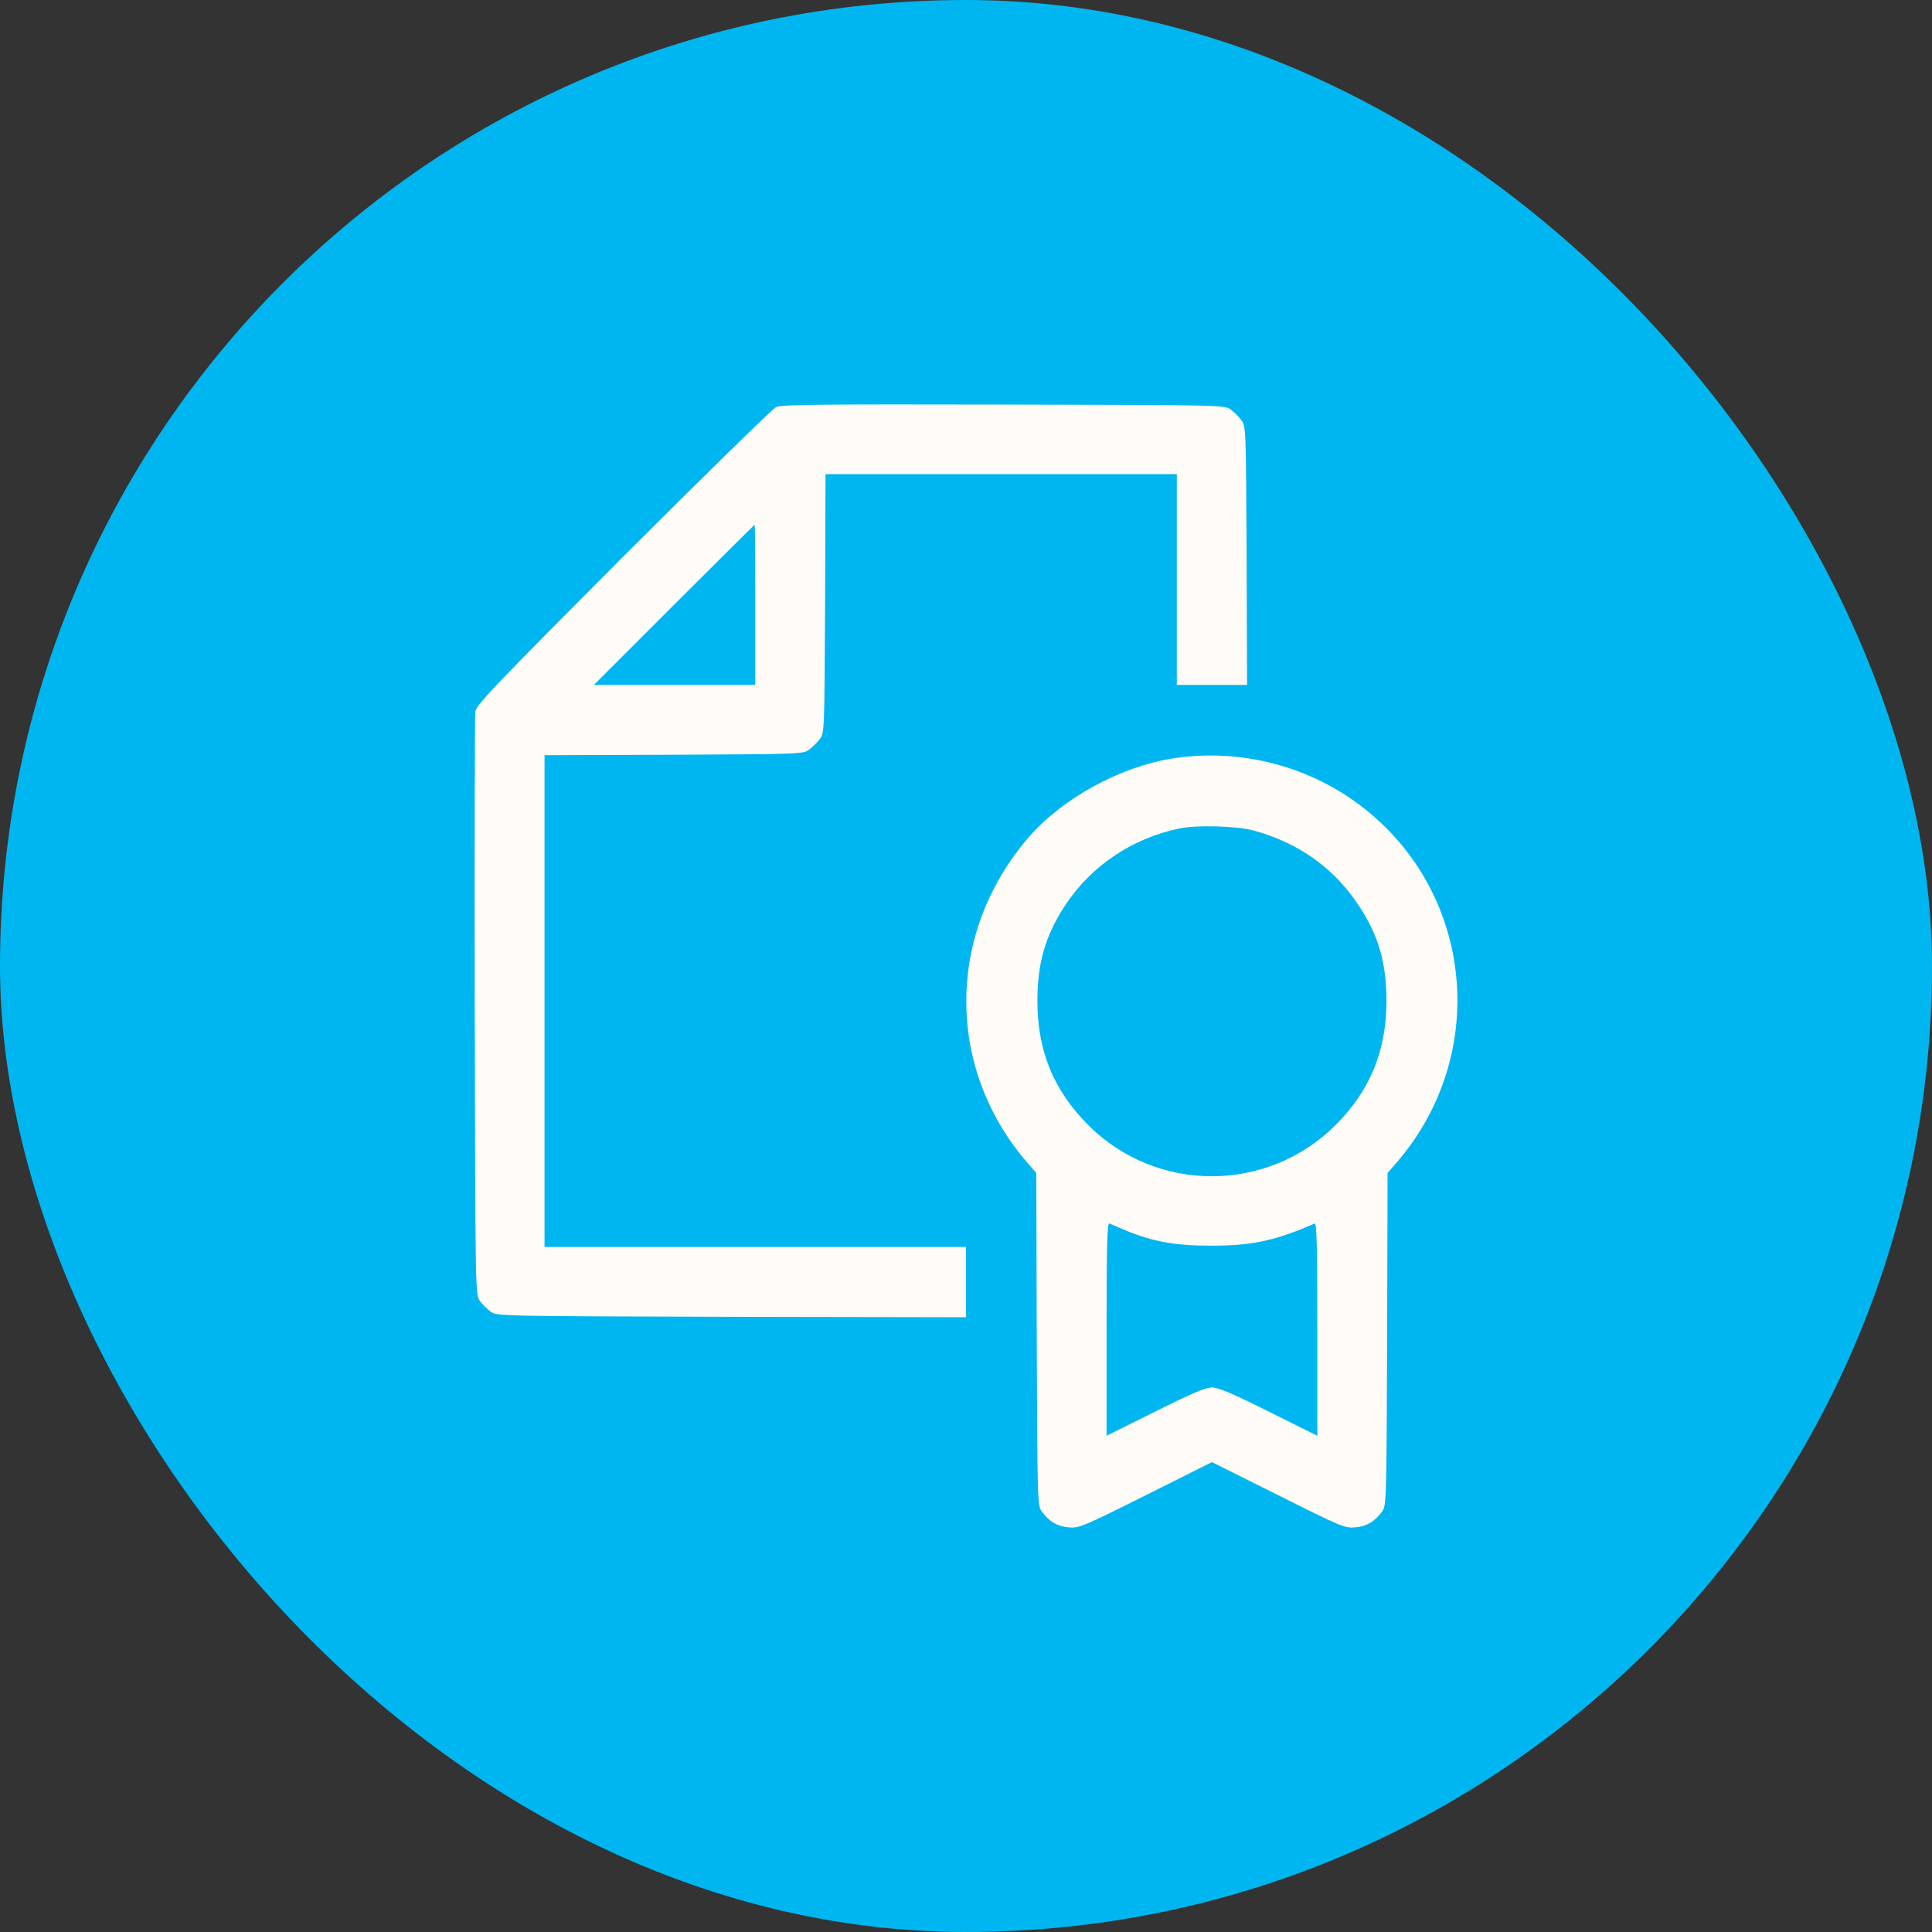
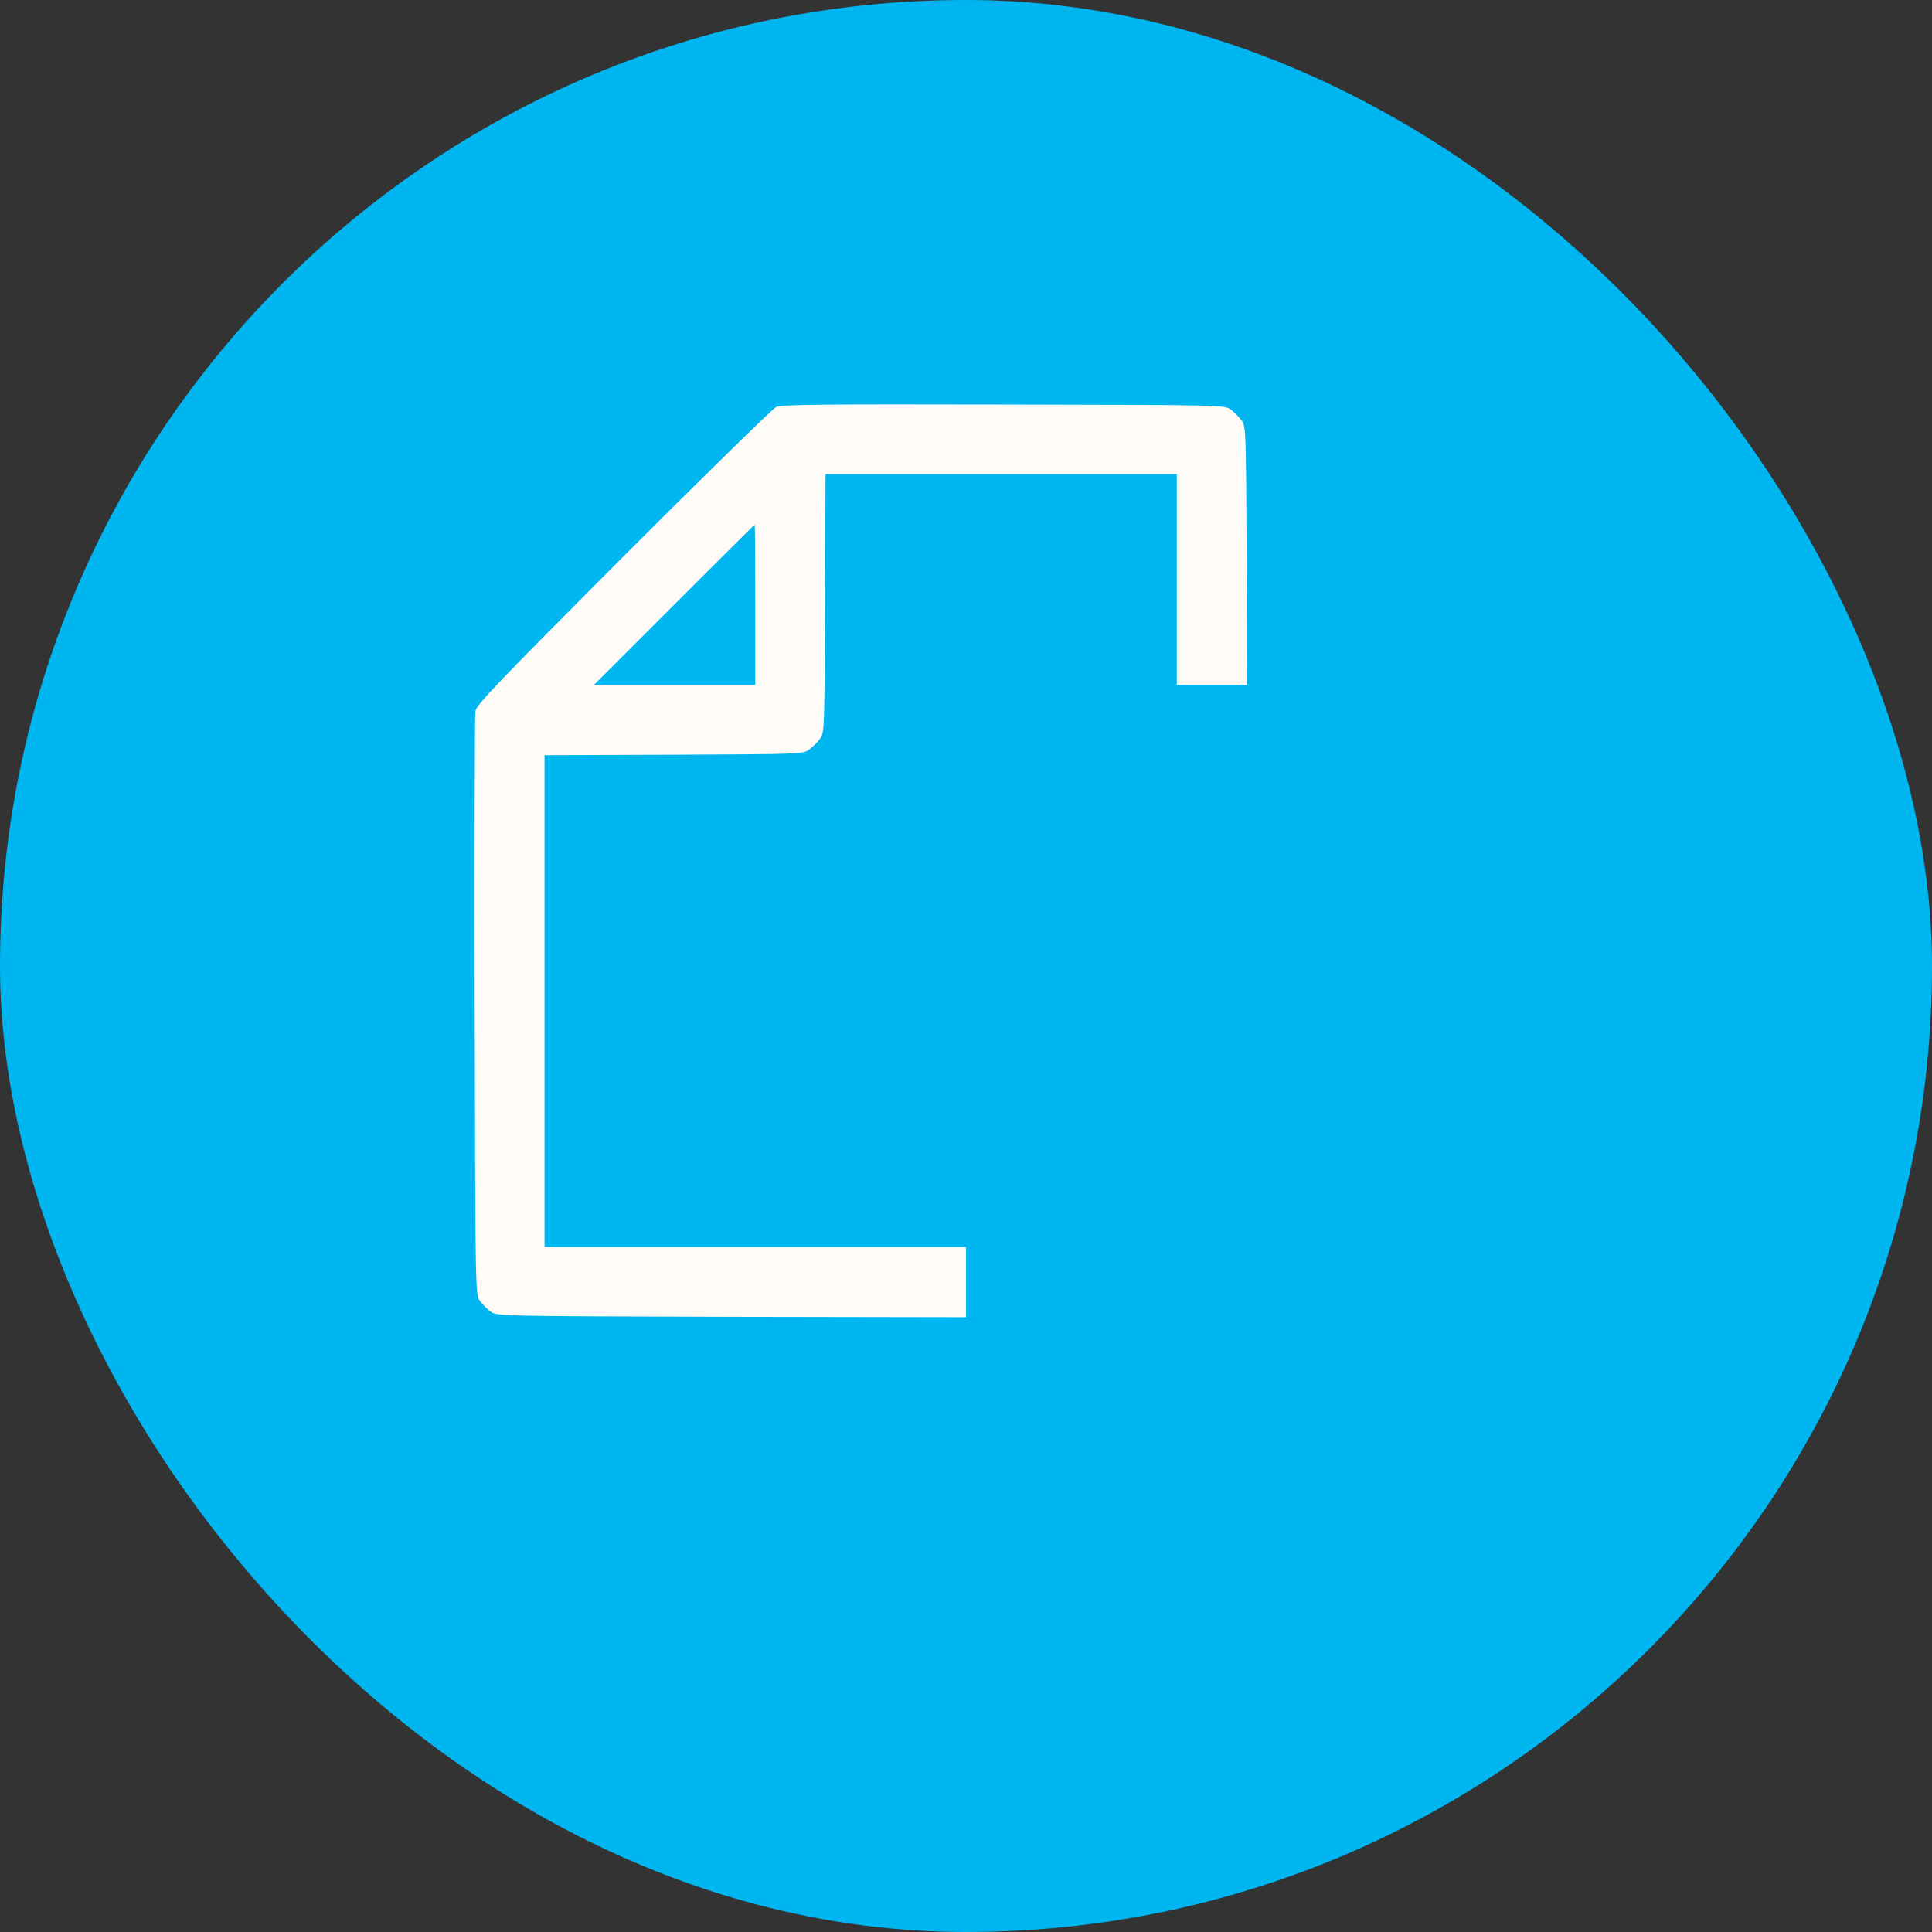
<svg xmlns="http://www.w3.org/2000/svg" width="52" height="52" viewBox="0 0 52 52" fill="none">
  <rect x="0" y="0" width="52" height="52" fill="#333333" stroke="none" />
  <rect width="52" height="52" rx="26" fill="#00B6F0" />
  <path d="M20.89 10.954C20.795 11.002 18.94 12.816 16.771 14.984C13.391 18.376 12.824 18.967 12.794 19.144C12.777 19.257 12.771 22.837 12.777 27.104C12.794 34.827 12.794 34.857 12.918 35.016C12.983 35.105 13.113 35.235 13.202 35.3C13.361 35.424 13.403 35.424 19.684 35.442L26.001 35.453V33.562H14.656V20.326L18.136 20.314C21.552 20.297 21.622 20.297 21.782 20.172C21.871 20.108 22.001 19.977 22.066 19.889C22.19 19.729 22.19 19.658 22.207 16.243L22.219 12.762H31.674V18.435H33.565L33.553 14.955C33.535 11.539 33.535 11.469 33.411 11.309C33.346 11.22 33.216 11.09 33.127 11.025C32.968 10.901 32.92 10.901 27.017 10.889C22.089 10.878 21.037 10.889 20.89 10.954ZM20.328 16.278V18.435H15.985L18.142 16.278C19.33 15.091 20.305 14.122 20.311 14.122C20.322 14.122 20.328 15.091 20.328 16.278Z" fill="#FFFCF8" />
-   <path d="M31.555 20.415C30.149 20.639 28.613 21.478 27.703 22.518C25.475 25.083 25.44 28.699 27.62 31.258L27.892 31.571L27.904 36.05C27.922 40.464 27.922 40.529 28.046 40.689C28.241 40.955 28.459 41.085 28.761 41.108C29.032 41.138 29.133 41.096 30.835 40.246L32.619 39.353L34.41 40.246C36.105 41.096 36.206 41.138 36.478 41.108C36.779 41.085 36.998 40.955 37.193 40.689C37.317 40.529 37.317 40.464 37.335 36.05L37.346 31.571L37.618 31.258C40.065 28.392 39.675 24.12 36.75 21.786C35.302 20.628 33.399 20.125 31.555 20.415ZM33.742 22.353C34.965 22.69 35.916 23.369 36.584 24.392C37.104 25.183 37.317 25.916 37.317 26.944C37.317 28.28 36.874 29.355 35.952 30.277C34.12 32.109 31.154 32.121 29.316 30.307C28.365 29.367 27.922 28.297 27.922 26.944C27.922 25.916 28.134 25.189 28.66 24.38C29.357 23.316 30.451 22.572 31.733 22.3C32.206 22.199 33.281 22.229 33.742 22.353ZM30.303 33.119C31.024 33.415 31.626 33.527 32.56 33.527C33.677 33.533 34.321 33.397 35.385 32.93C35.438 32.907 35.456 33.498 35.456 35.773V38.644L34.15 37.994C33.169 37.504 32.791 37.344 32.619 37.344C32.448 37.344 32.07 37.504 31.089 37.994L29.783 38.644V35.773C29.783 33.498 29.8 32.907 29.86 32.93C29.895 32.948 30.096 33.031 30.303 33.119Z" fill="#FFFCF8" />
</svg>